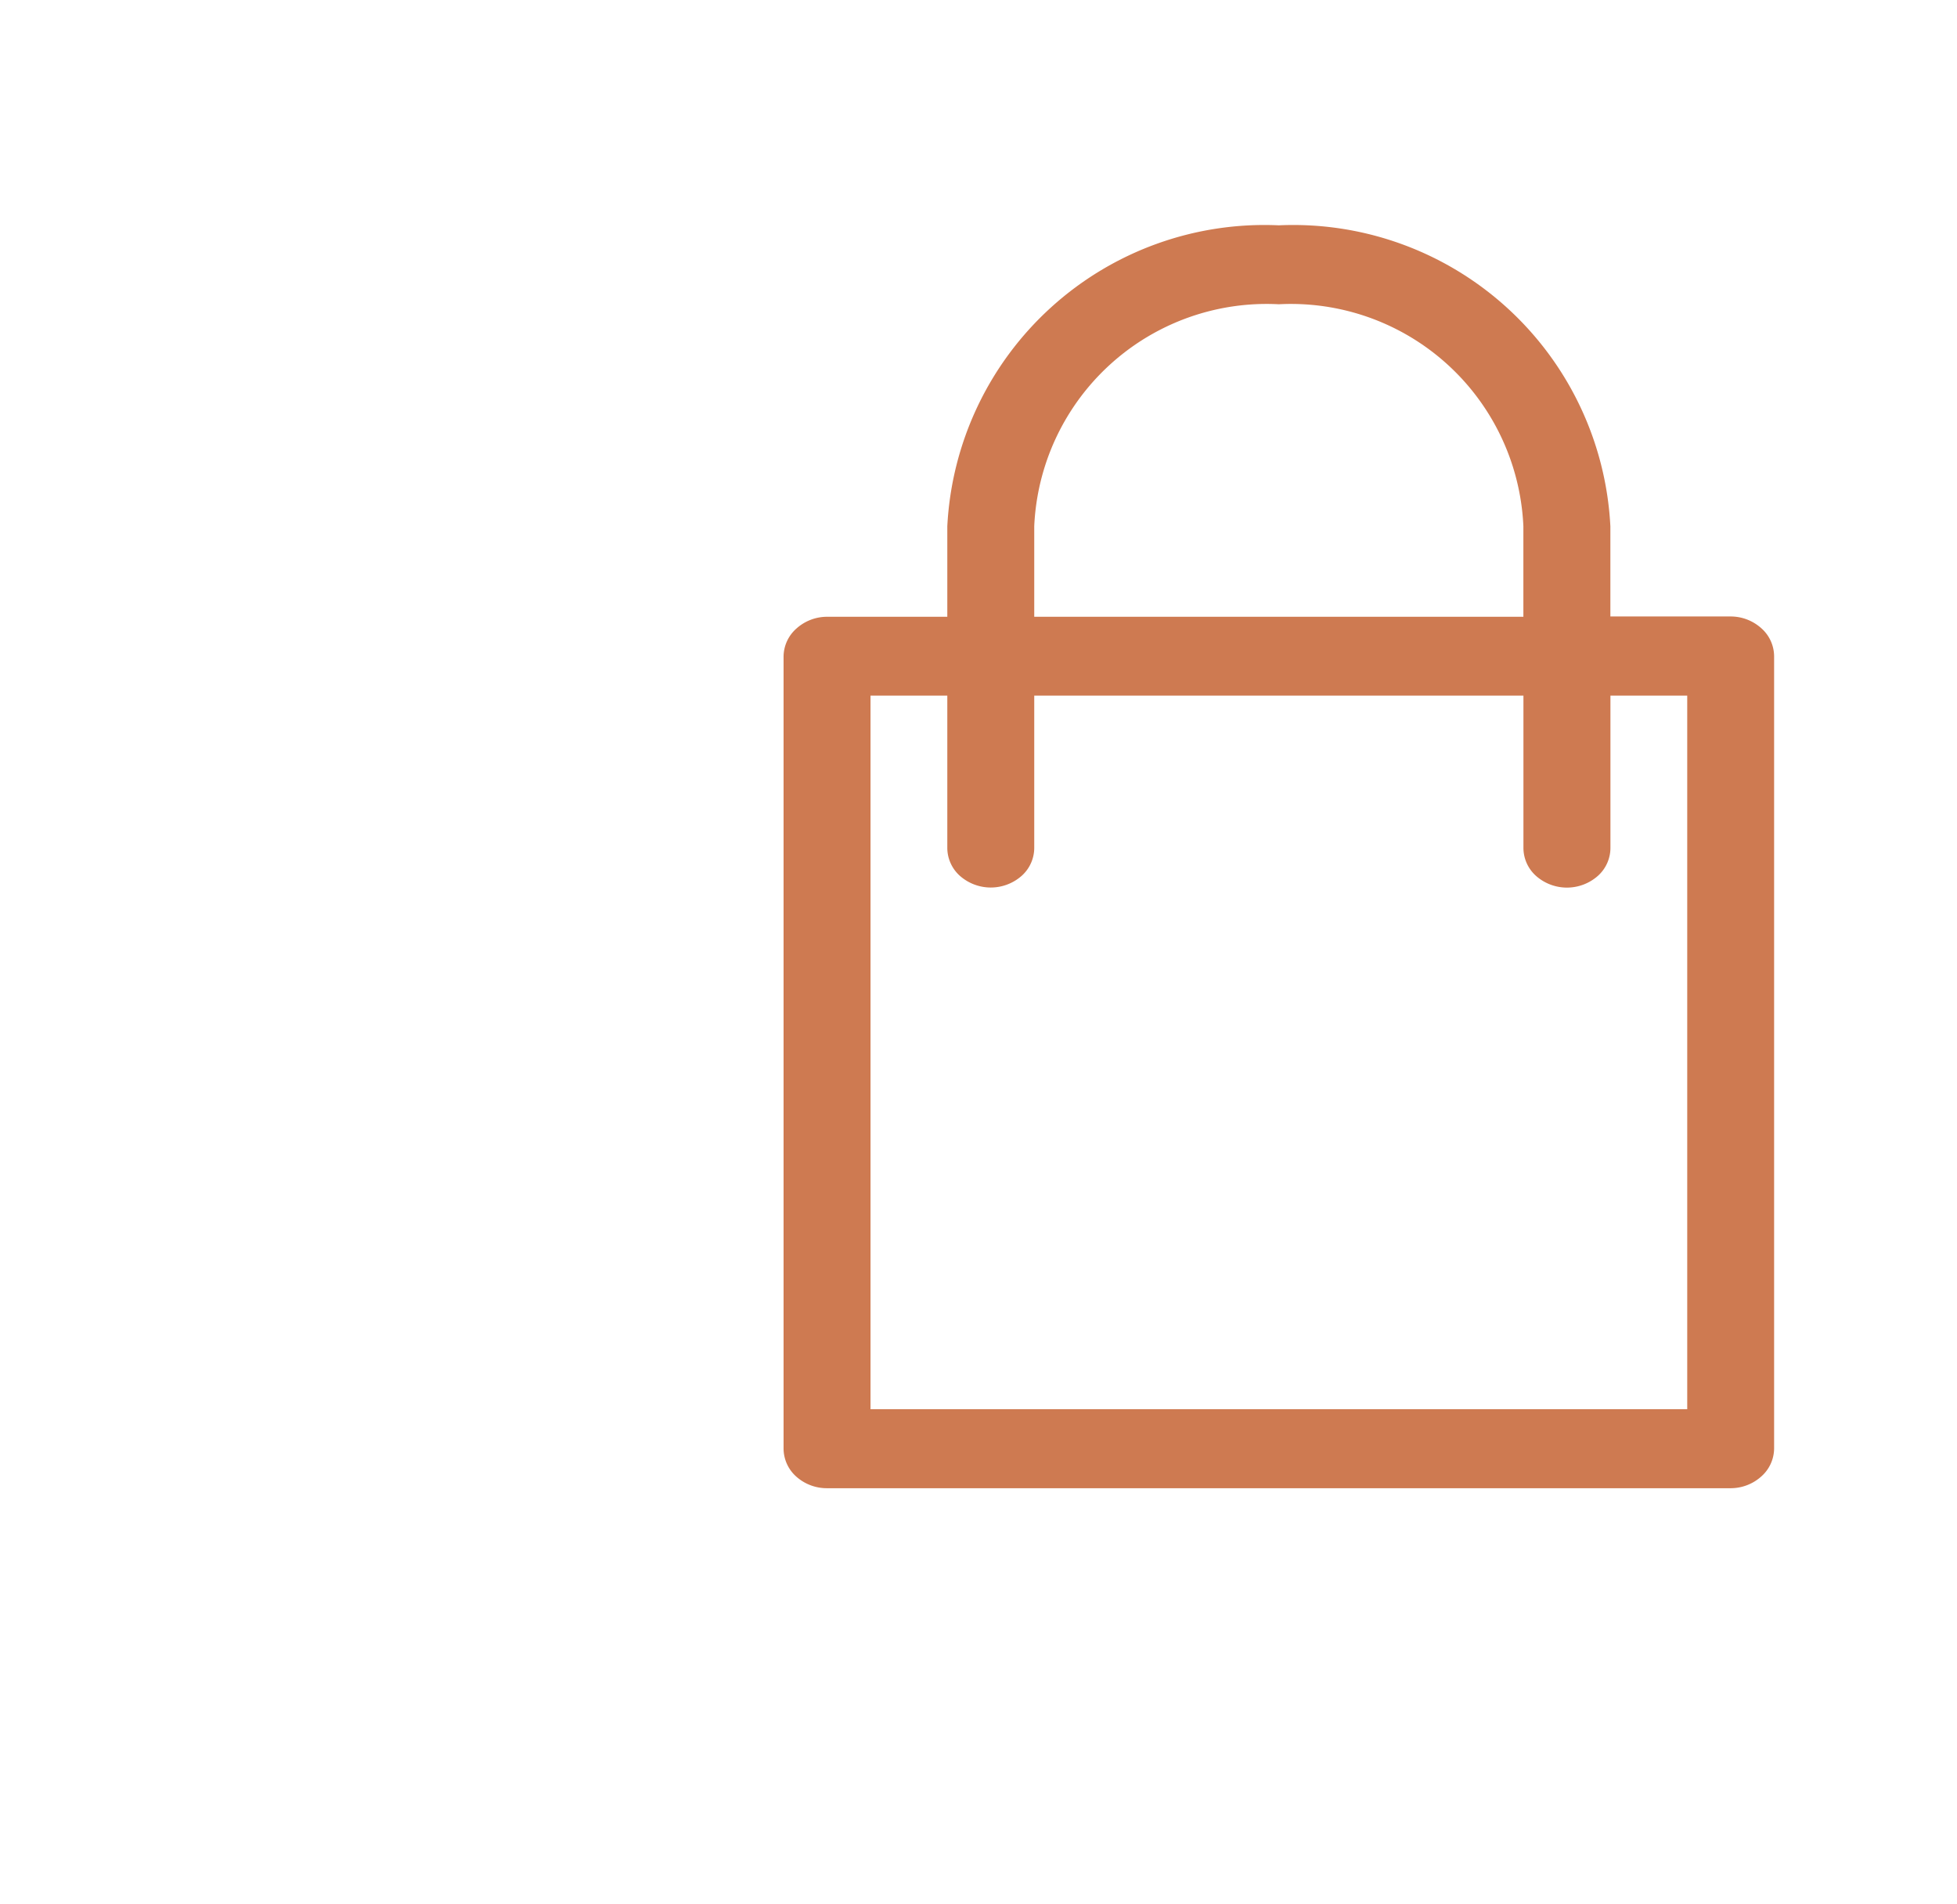
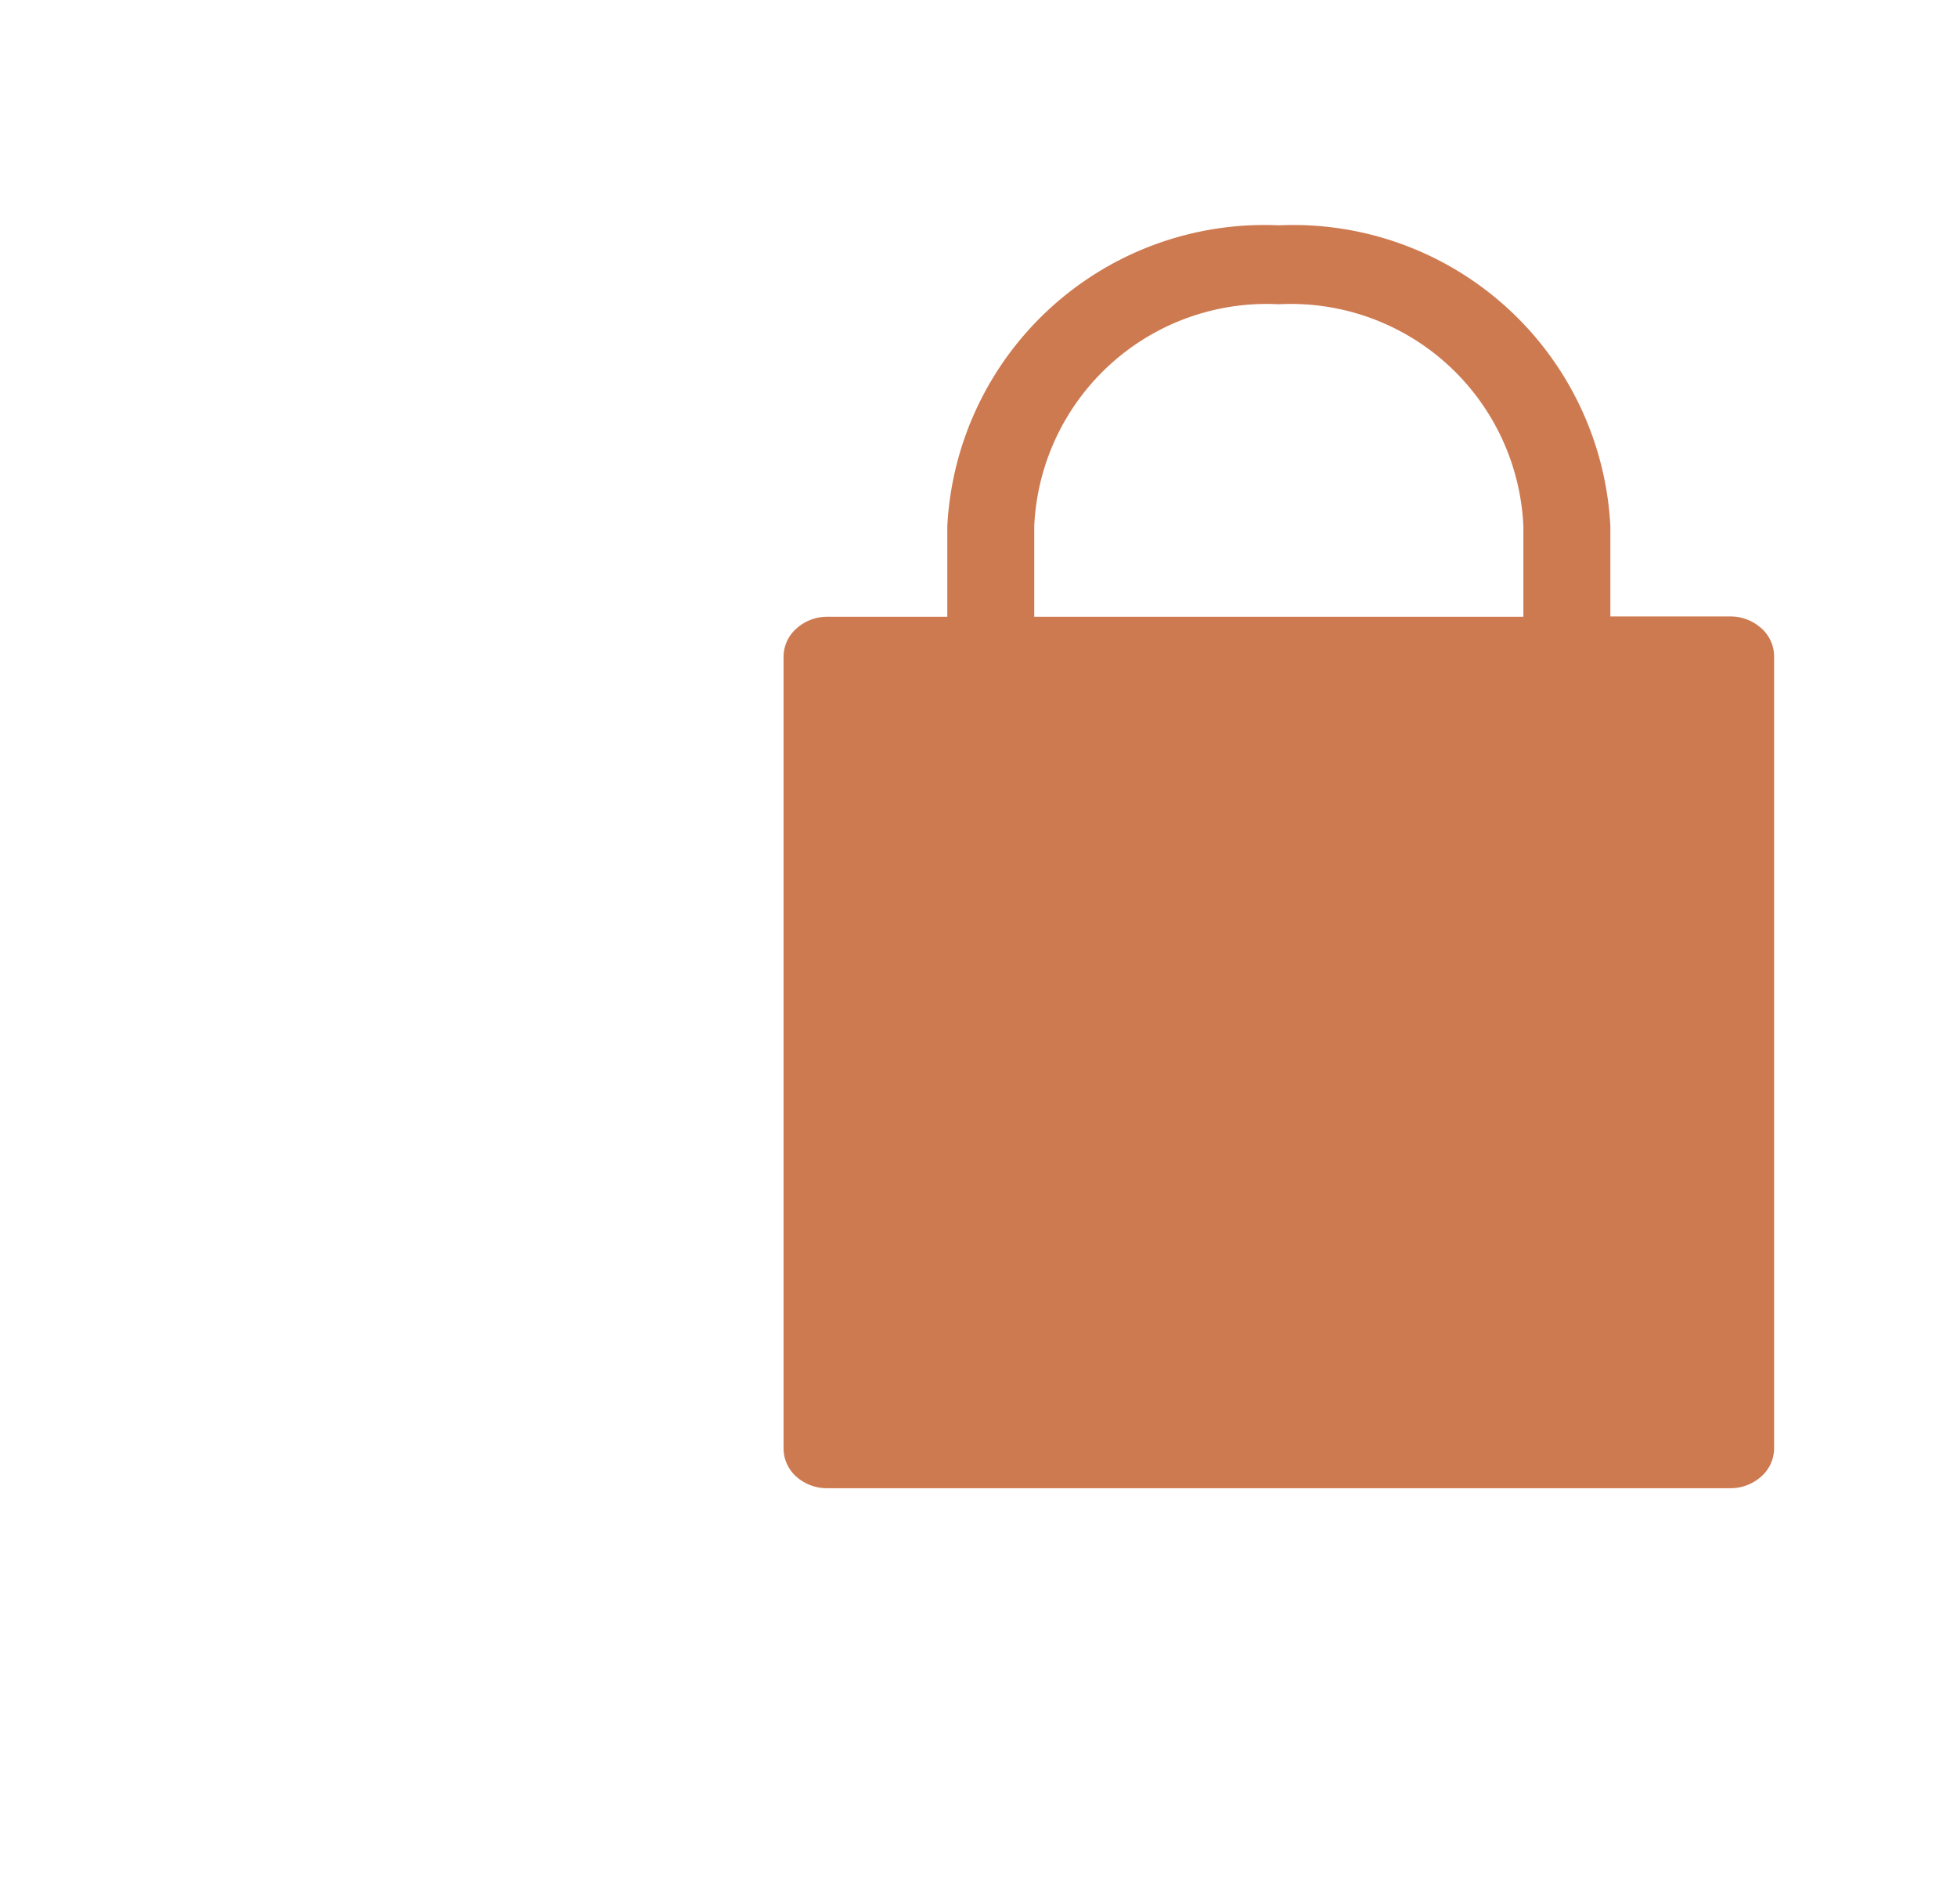
<svg xmlns="http://www.w3.org/2000/svg" id="IconCart" width="33" height="32.1" viewBox="0 0 33 32.1">
-   <rect id="長方形_85" data-name="長方形 85" width="30" height="30" transform="translate(3)" fill="none" />
-   <path id="icon_panier" d="M8.369,0A5.355,5.355,0,0,0,2.779,5.074V6.6H.751a.774.774,0,0,0-.518.2.636.636,0,0,0-.215.47V20.627a.636.636,0,0,0,.215.471.773.773,0,0,0,.518.195H15.99a.773.773,0,0,0,.517-.2.635.635,0,0,0,.214-.47V7.265a.635.635,0,0,0-.214-.47.773.773,0,0,0-.517-.2H13.96V5.074A5.355,5.355,0,0,0,8.369,0Zm0,1.331a3.923,3.923,0,0,1,4.124,3.743V6.6H4.245V5.073A3.923,3.923,0,0,1,8.369,1.331ZM1.484,7.93H2.779v2.561a.634.634,0,0,0,.211.476.787.787,0,0,0,1.044,0,.634.634,0,0,0,.211-.476V7.93h8.249v2.561a.634.634,0,0,0,.211.477.787.787,0,0,0,1.045,0,.634.634,0,0,0,.211-.477V7.93h1.295V19.961H1.484Z" transform="translate(13.195 3.799)" fill="#ce7a51" />
+   <path id="icon_panier" d="M8.369,0A5.355,5.355,0,0,0,2.779,5.074V6.6H.751a.774.774,0,0,0-.518.2.636.636,0,0,0-.215.47V20.627a.636.636,0,0,0,.215.471.773.773,0,0,0,.518.195H15.99a.773.773,0,0,0,.517-.2.635.635,0,0,0,.214-.47V7.265a.635.635,0,0,0-.214-.47.773.773,0,0,0-.517-.2H13.96V5.074A5.355,5.355,0,0,0,8.369,0Zm0,1.331a3.923,3.923,0,0,1,4.124,3.743V6.6H4.245V5.073A3.923,3.923,0,0,1,8.369,1.331ZM1.484,7.93H2.779v2.561a.634.634,0,0,0,.211.476.787.787,0,0,0,1.044,0,.634.634,0,0,0,.211-.476V7.93h8.249v2.561a.634.634,0,0,0,.211.477.787.787,0,0,0,1.045,0,.634.634,0,0,0,.211-.477V7.93h1.295H1.484Z" transform="translate(13.195 3.799)" fill="#ce7a51" />
</svg>